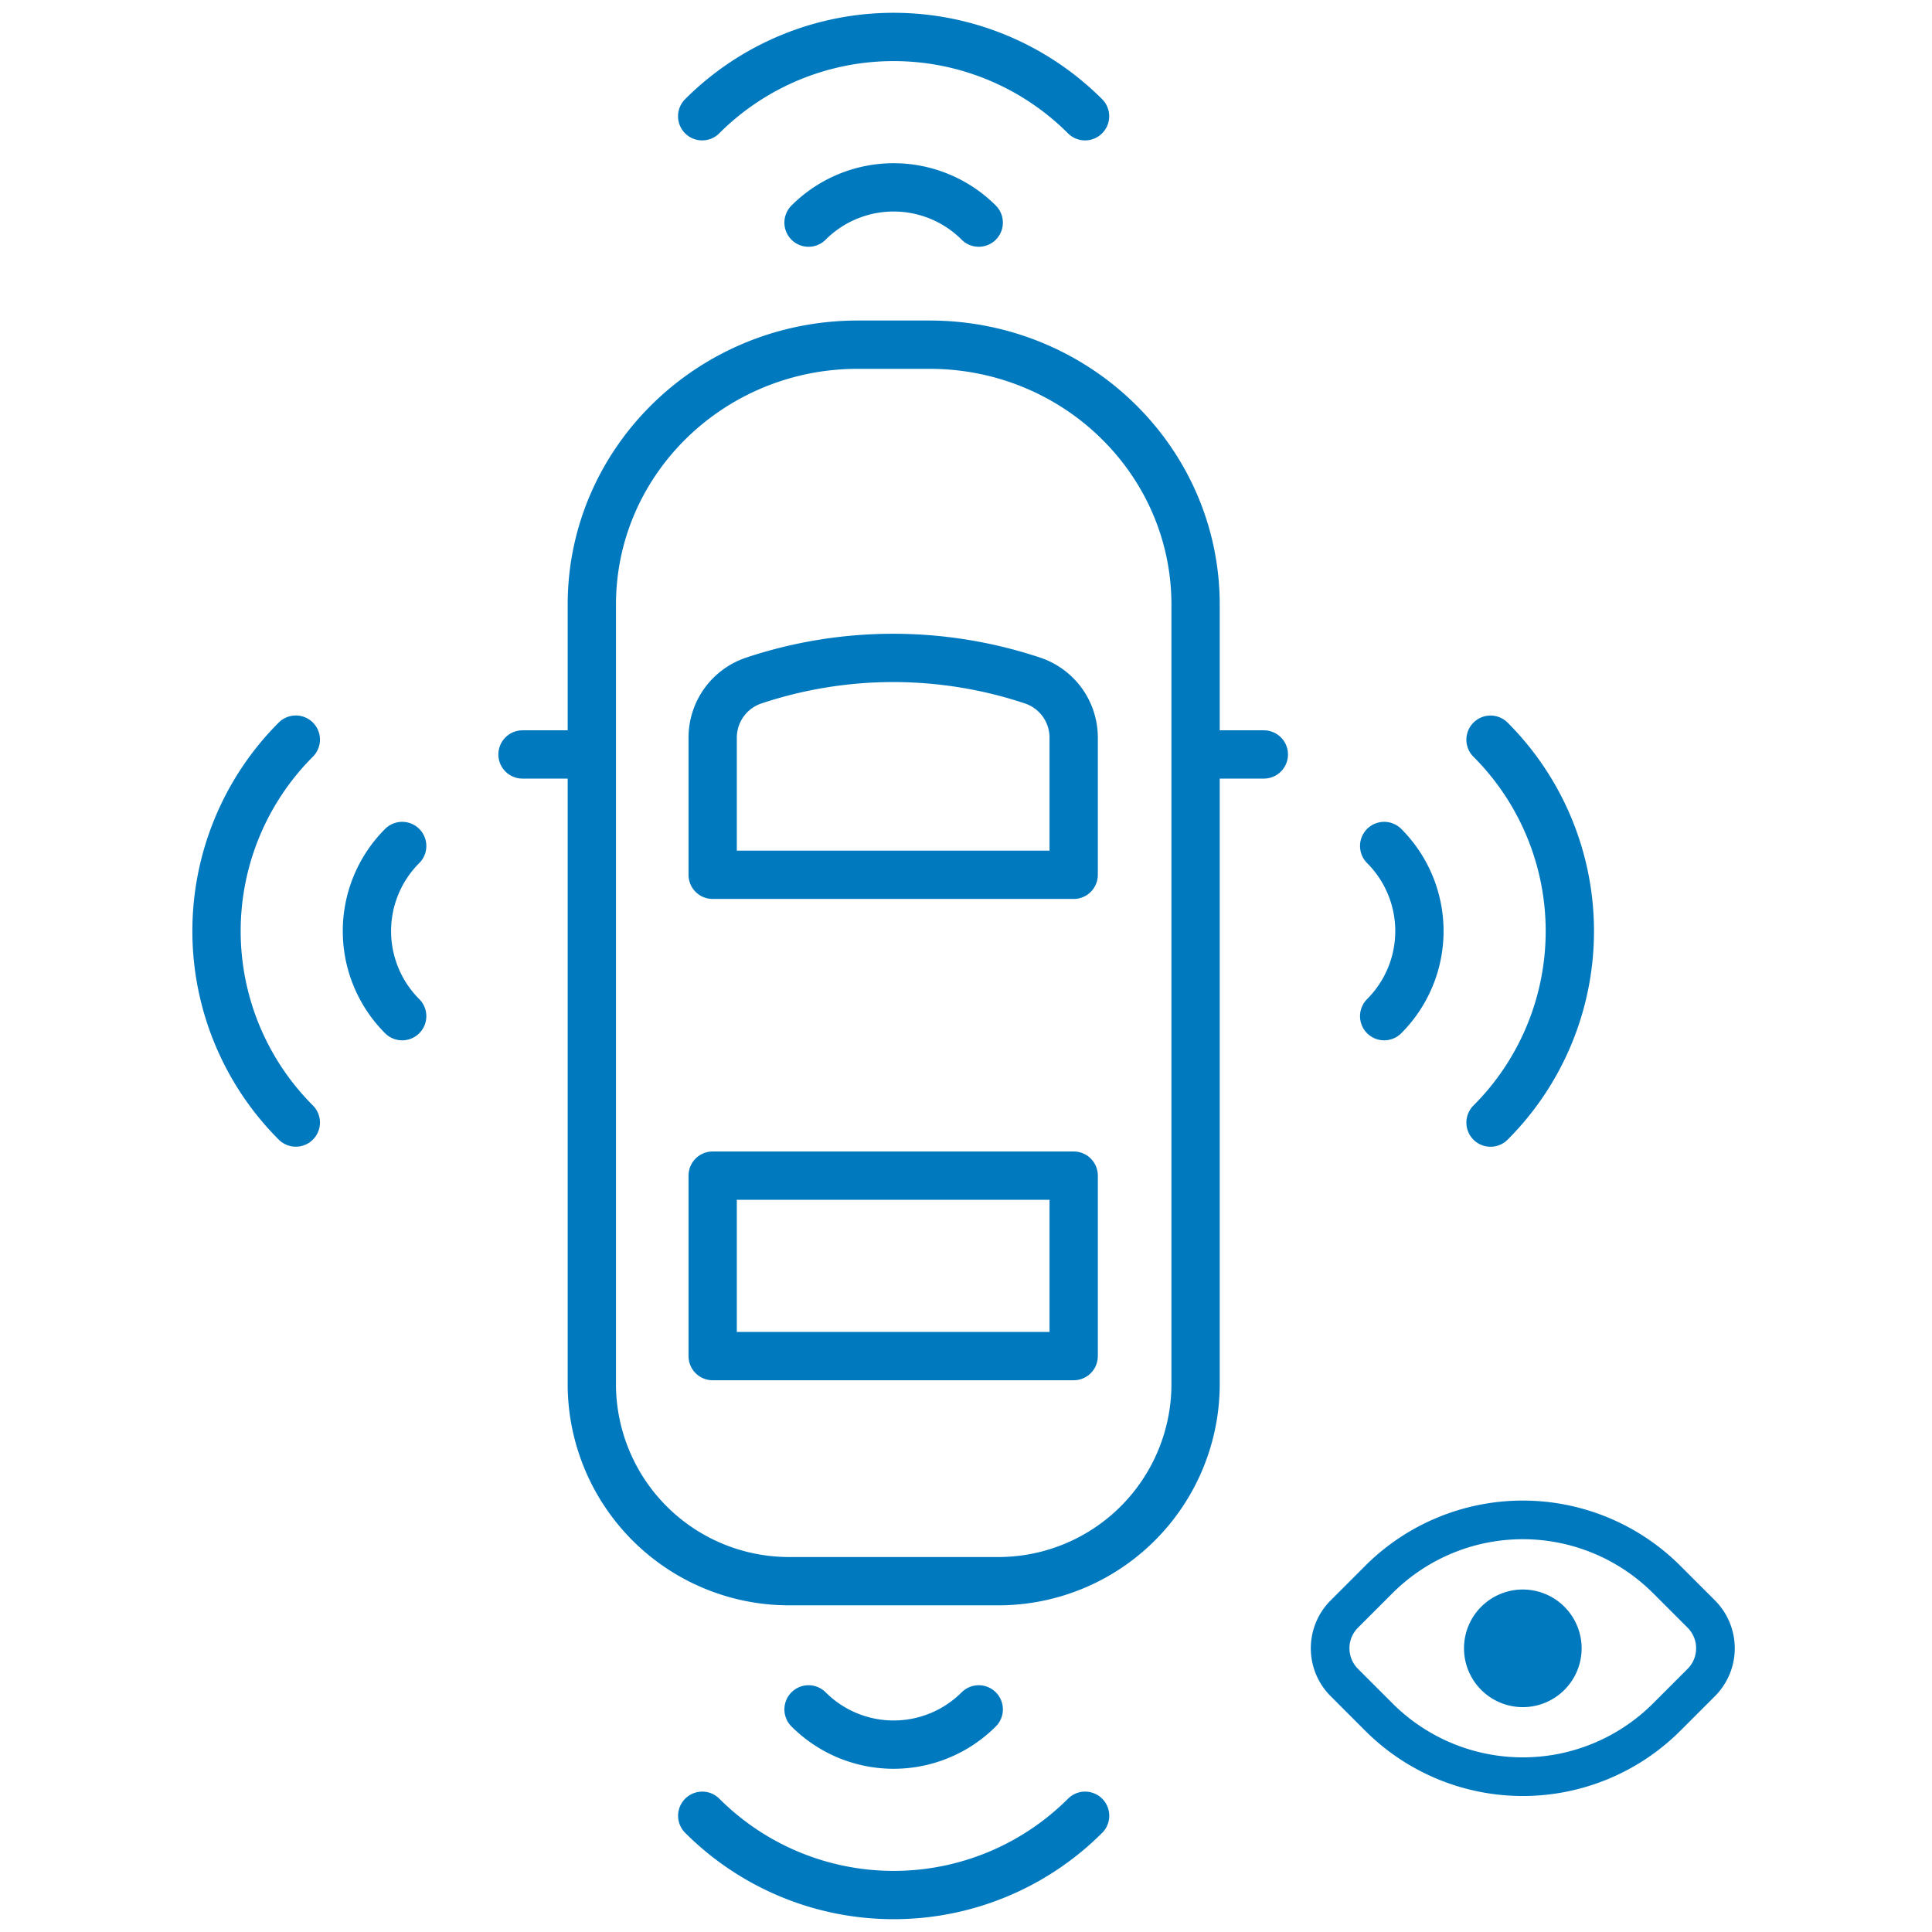
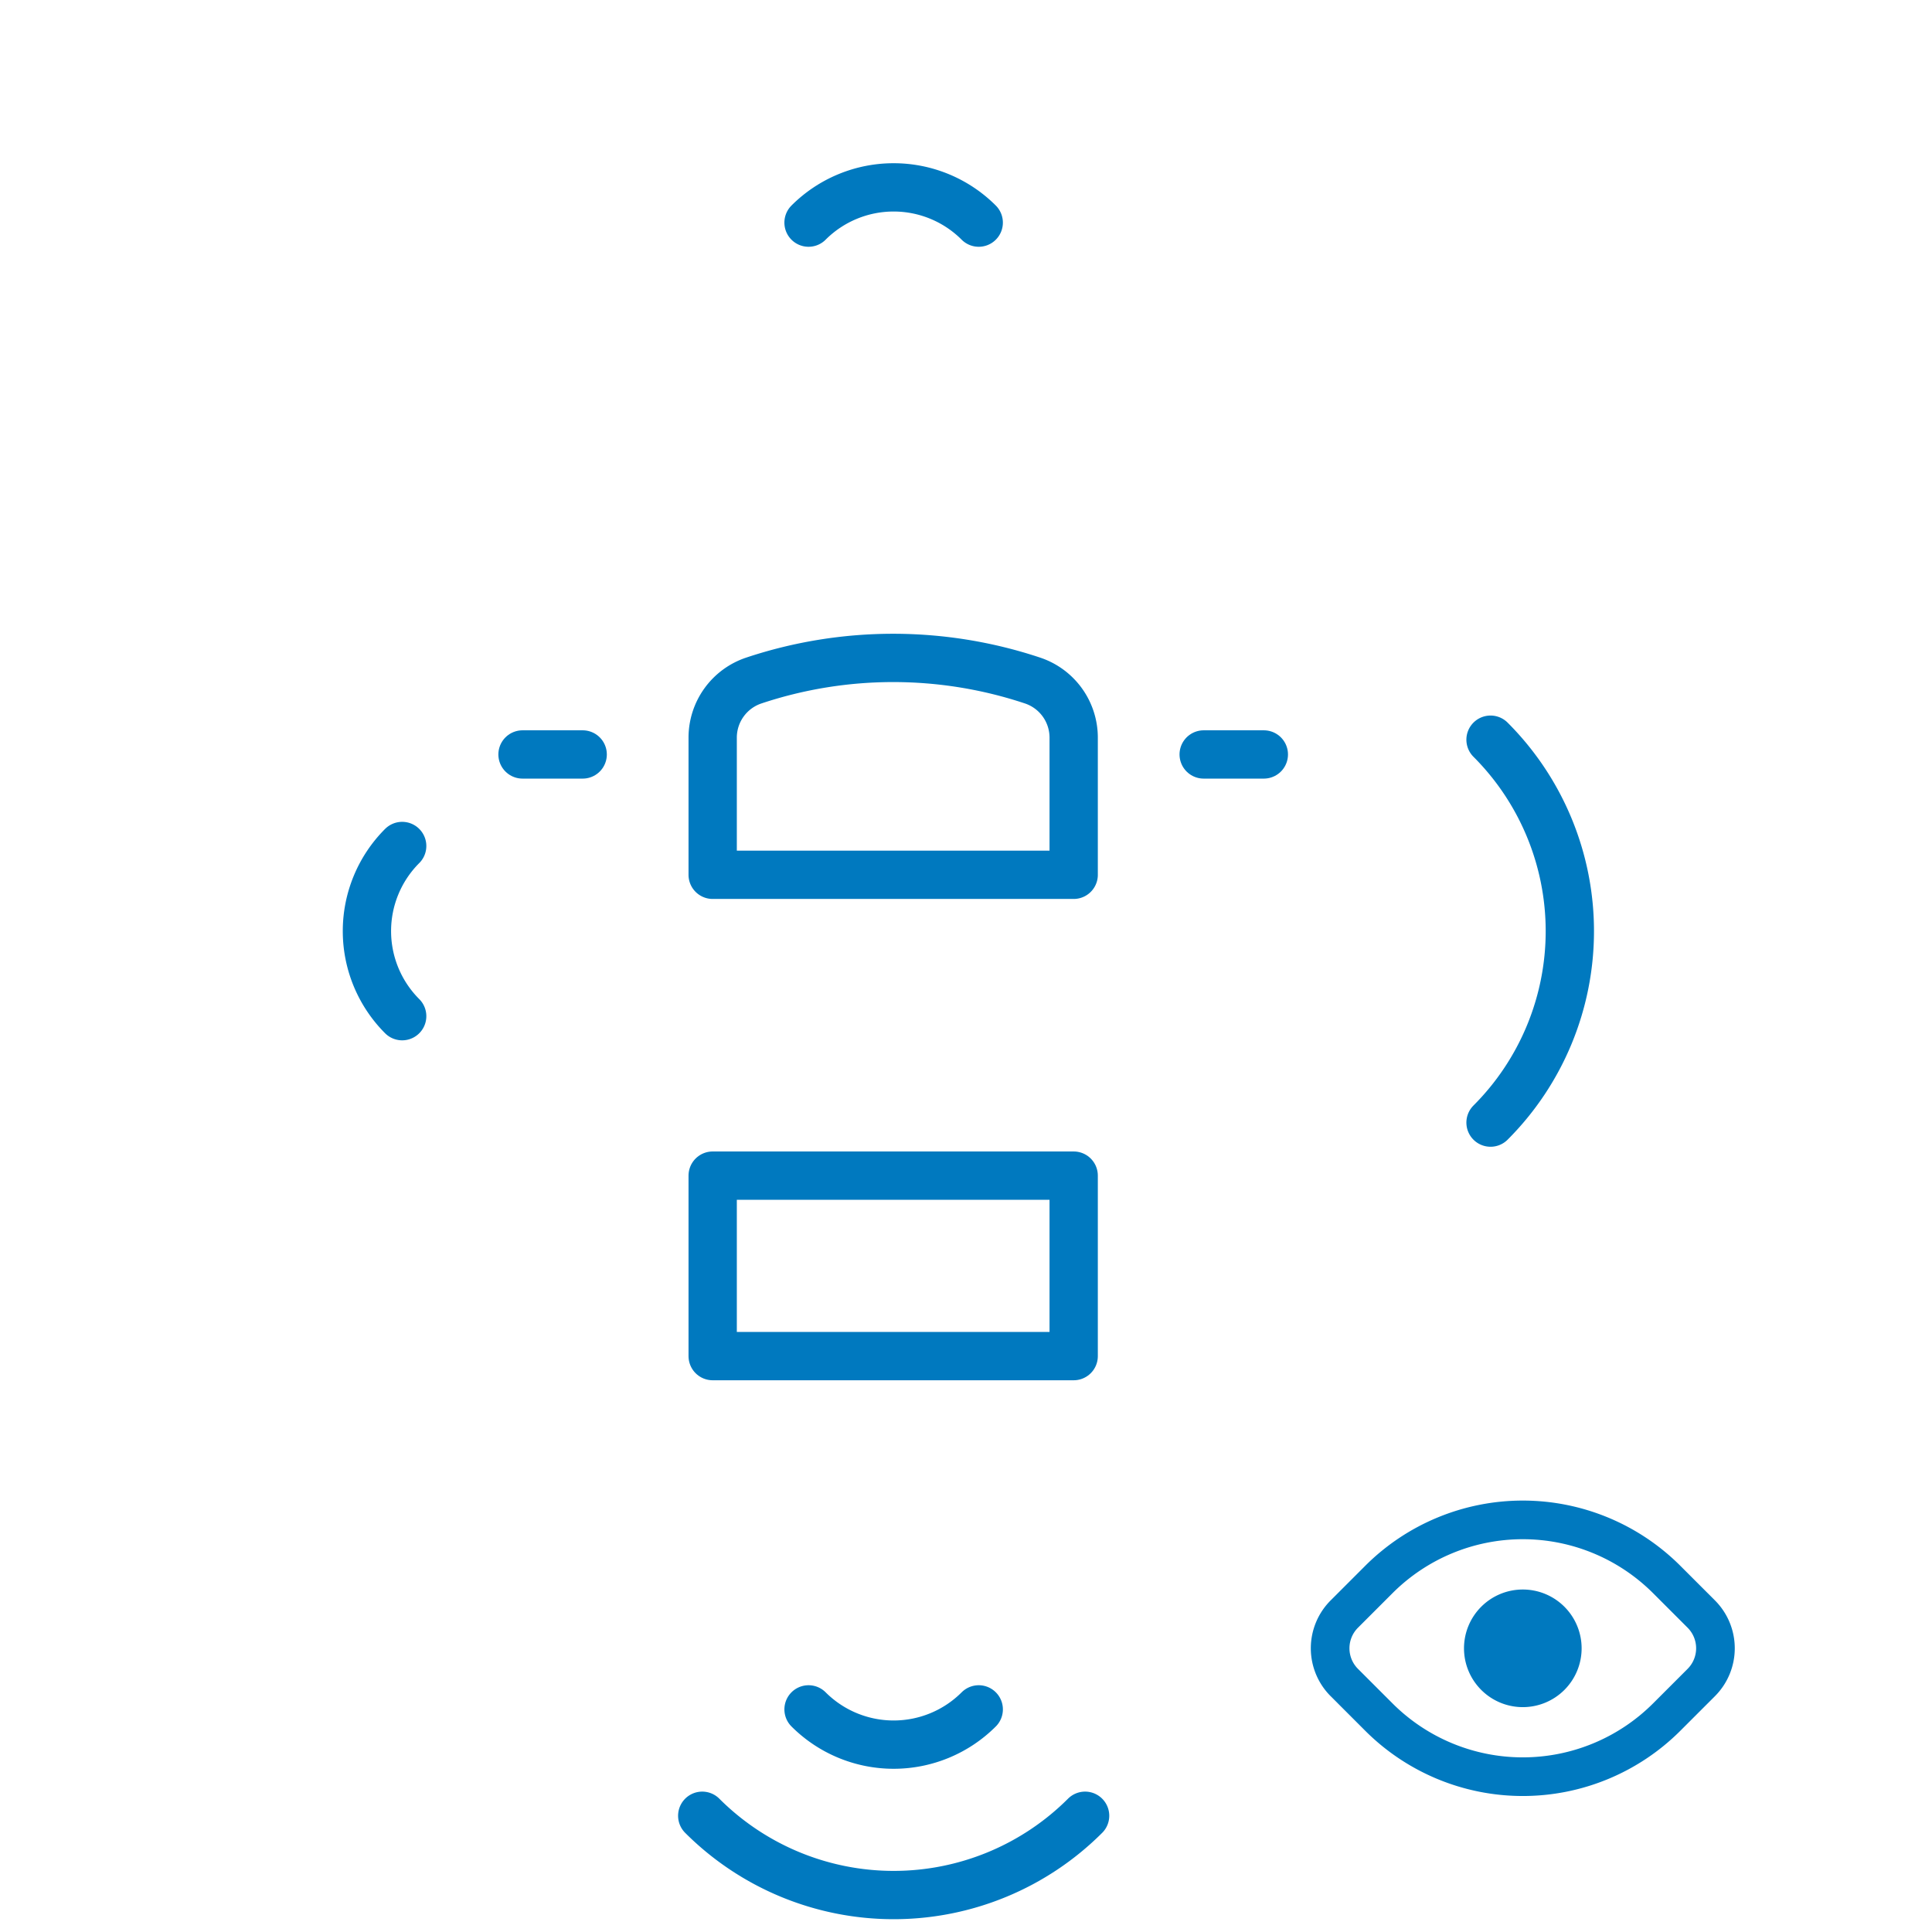
<svg xmlns="http://www.w3.org/2000/svg" id="alerta-ponto-cego" width="200" height="200" viewBox="0 0 200 200">
  <defs>
    <style>
      .cls-1, .cls-5, .cls-6 {
        fill: none;
      }

      .cls-2 {
        clip-path: url(#clip-path);
      }

      .cls-3 {
        opacity: 0;
      }

      .cls-4 {
        fill: #fff;
      }

      .cls-5, .cls-6 {
        stroke: #0079bf;
        stroke-linecap: round;
        stroke-linejoin: round;
      }

      .cls-5 {
        stroke-width: 5px;
      }

      .cls-6 {
        stroke-width: 4px;
      }

      .cls-7 {
        fill: #0079bf;
      }
    </style>
    <clipPath id="clip-path">
      <rect id="Retângulo_2163" data-name="Retângulo 2163" class="cls-1" width="200" height="200" />
    </clipPath>
  </defs>
  <g id="Grupo_3475" data-name="Grupo 3475" class="cls-2">
    <g id="Grupo_3474" data-name="Grupo 3474">
      <g id="Grupo_3473" data-name="Grupo 3473" class="cls-2">
        <g id="Grupo_3472" data-name="Grupo 3472" class="cls-3">
          <g id="Grupo_3471" data-name="Grupo 3471">
            <g id="Grupo_3470" data-name="Grupo 3470" class="cls-2">
              <rect id="Retângulo_2159" data-name="Retângulo 2159" class="cls-4" width="200" height="200" />
            </g>
          </g>
        </g>
-         <path id="Caminho_8906" data-name="Caminho 8906" class="cls-5" d="M88.805,35.681h7.422c15.209,0,27.539,12.048,27.539,26.909V143.5a20.422,20.422,0,0,1-20.654,20.182H81.92A20.422,20.422,0,0,1,61.266,143.5V62.59C61.266,47.729,73.6,35.681,88.805,35.681Z" />
        <line id="Linha_784" data-name="Linha 784" class="cls-5" x1="6.228" transform="translate(54.091 78.101)" />
        <line id="Linha_785" data-name="Linha 785" class="cls-5" x1="6.228" transform="translate(124.604 78.101)" />
        <path id="Caminho_8907" data-name="Caminho 8907" class="cls-5" d="M111.147,90.558H73.776v-14.2a6.233,6.233,0,0,1,4.259-5.91,45.627,45.627,0,0,1,28.853,0,6.228,6.228,0,0,1,4.259,5.91Z" />
        <rect id="Retângulo_2161" data-name="Retângulo 2161" class="cls-5" width="37.371" height="18.685" transform="translate(73.776 121.7)" />
-         <path id="Caminho_8908" data-name="Caminho 8908" class="cls-5" d="M72.69,12.033a28.025,28.025,0,0,1,39.633,0l0,0" />
        <path id="Caminho_8909" data-name="Caminho 8909" class="cls-5" d="M83.7,23.045a12.457,12.457,0,0,1,17.617,0" />
-         <path id="Caminho_8910" data-name="Caminho 8910" class="cls-5" d="M30.622,116.205a28.034,28.034,0,0,1,0-39.639" />
        <path id="Caminho_8911" data-name="Caminho 8911" class="cls-5" d="M41.633,105.194a12.457,12.457,0,0,1,0-17.617" />
        <path id="Caminho_8912" data-name="Caminho 8912" class="cls-5" d="M154.3,76.573a28.029,28.029,0,0,1,0,39.638h0" />
-         <path id="Caminho_8913" data-name="Caminho 8913" class="cls-5" d="M143.289,87.577a12.457,12.457,0,0,1,0,17.617" />
-         <path id="Caminho_8914" data-name="Caminho 8914" class="cls-5" d="M112.329,187.967a28.026,28.026,0,0,1-39.633,0l0,0" />
+         <path id="Caminho_8914" data-name="Caminho 8914" class="cls-5" d="M112.329,187.967a28.026,28.026,0,0,1-39.633,0" />
        <path id="Caminho_8915" data-name="Caminho 8915" class="cls-5" d="M101.318,176.955a12.457,12.457,0,0,1-17.617,0" />
        <path id="Caminho_8916" data-name="Caminho 8916" class="cls-6" d="M139.163,167.086l3.576-3.576a21.074,21.074,0,0,1,29.8,0l3.576,3.576a5.013,5.013,0,0,1,0,7.088l-3.576,3.576a21.072,21.072,0,0,1-29.8,0l-3.576-3.576A5.013,5.013,0,0,1,139.163,167.086Z" />
        <path id="Caminho_8917" data-name="Caminho 8917" class="cls-7" d="M157.641,164.546a6.088,6.088,0,1,1-6.088,6.088,6.088,6.088,0,0,1,6.088-6.088" />
      </g>
    </g>
  </g>
</svg>